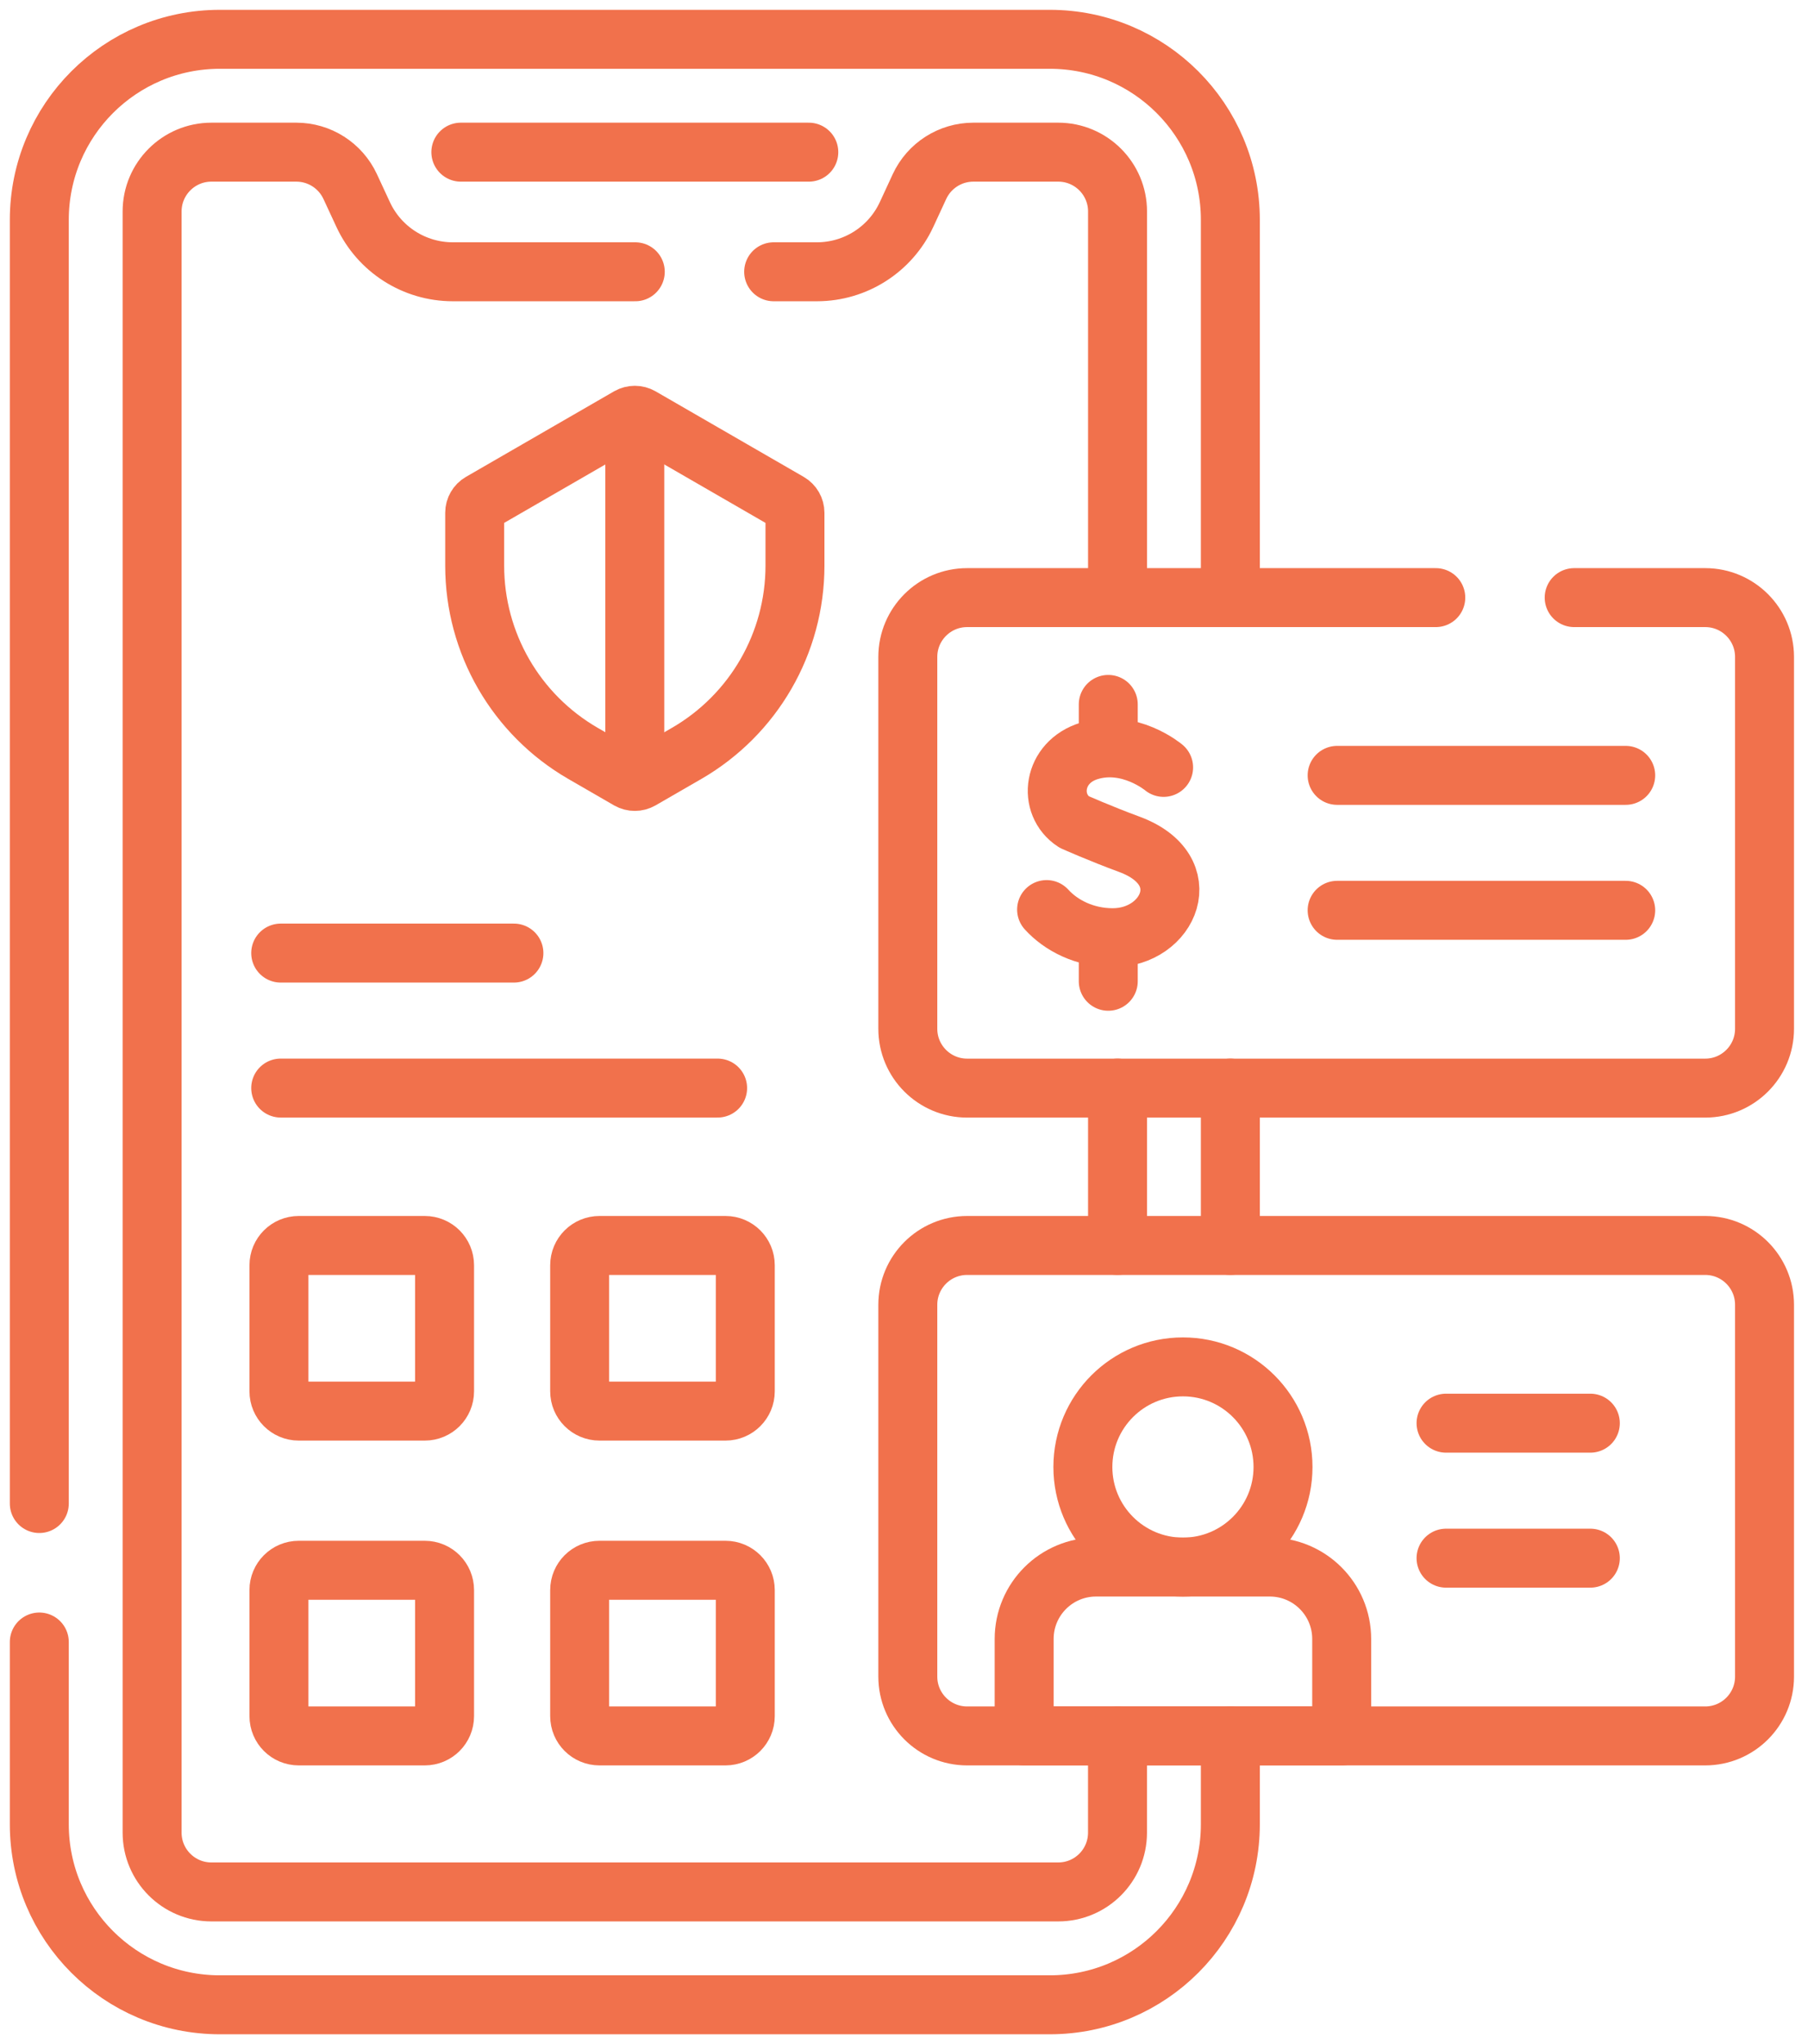
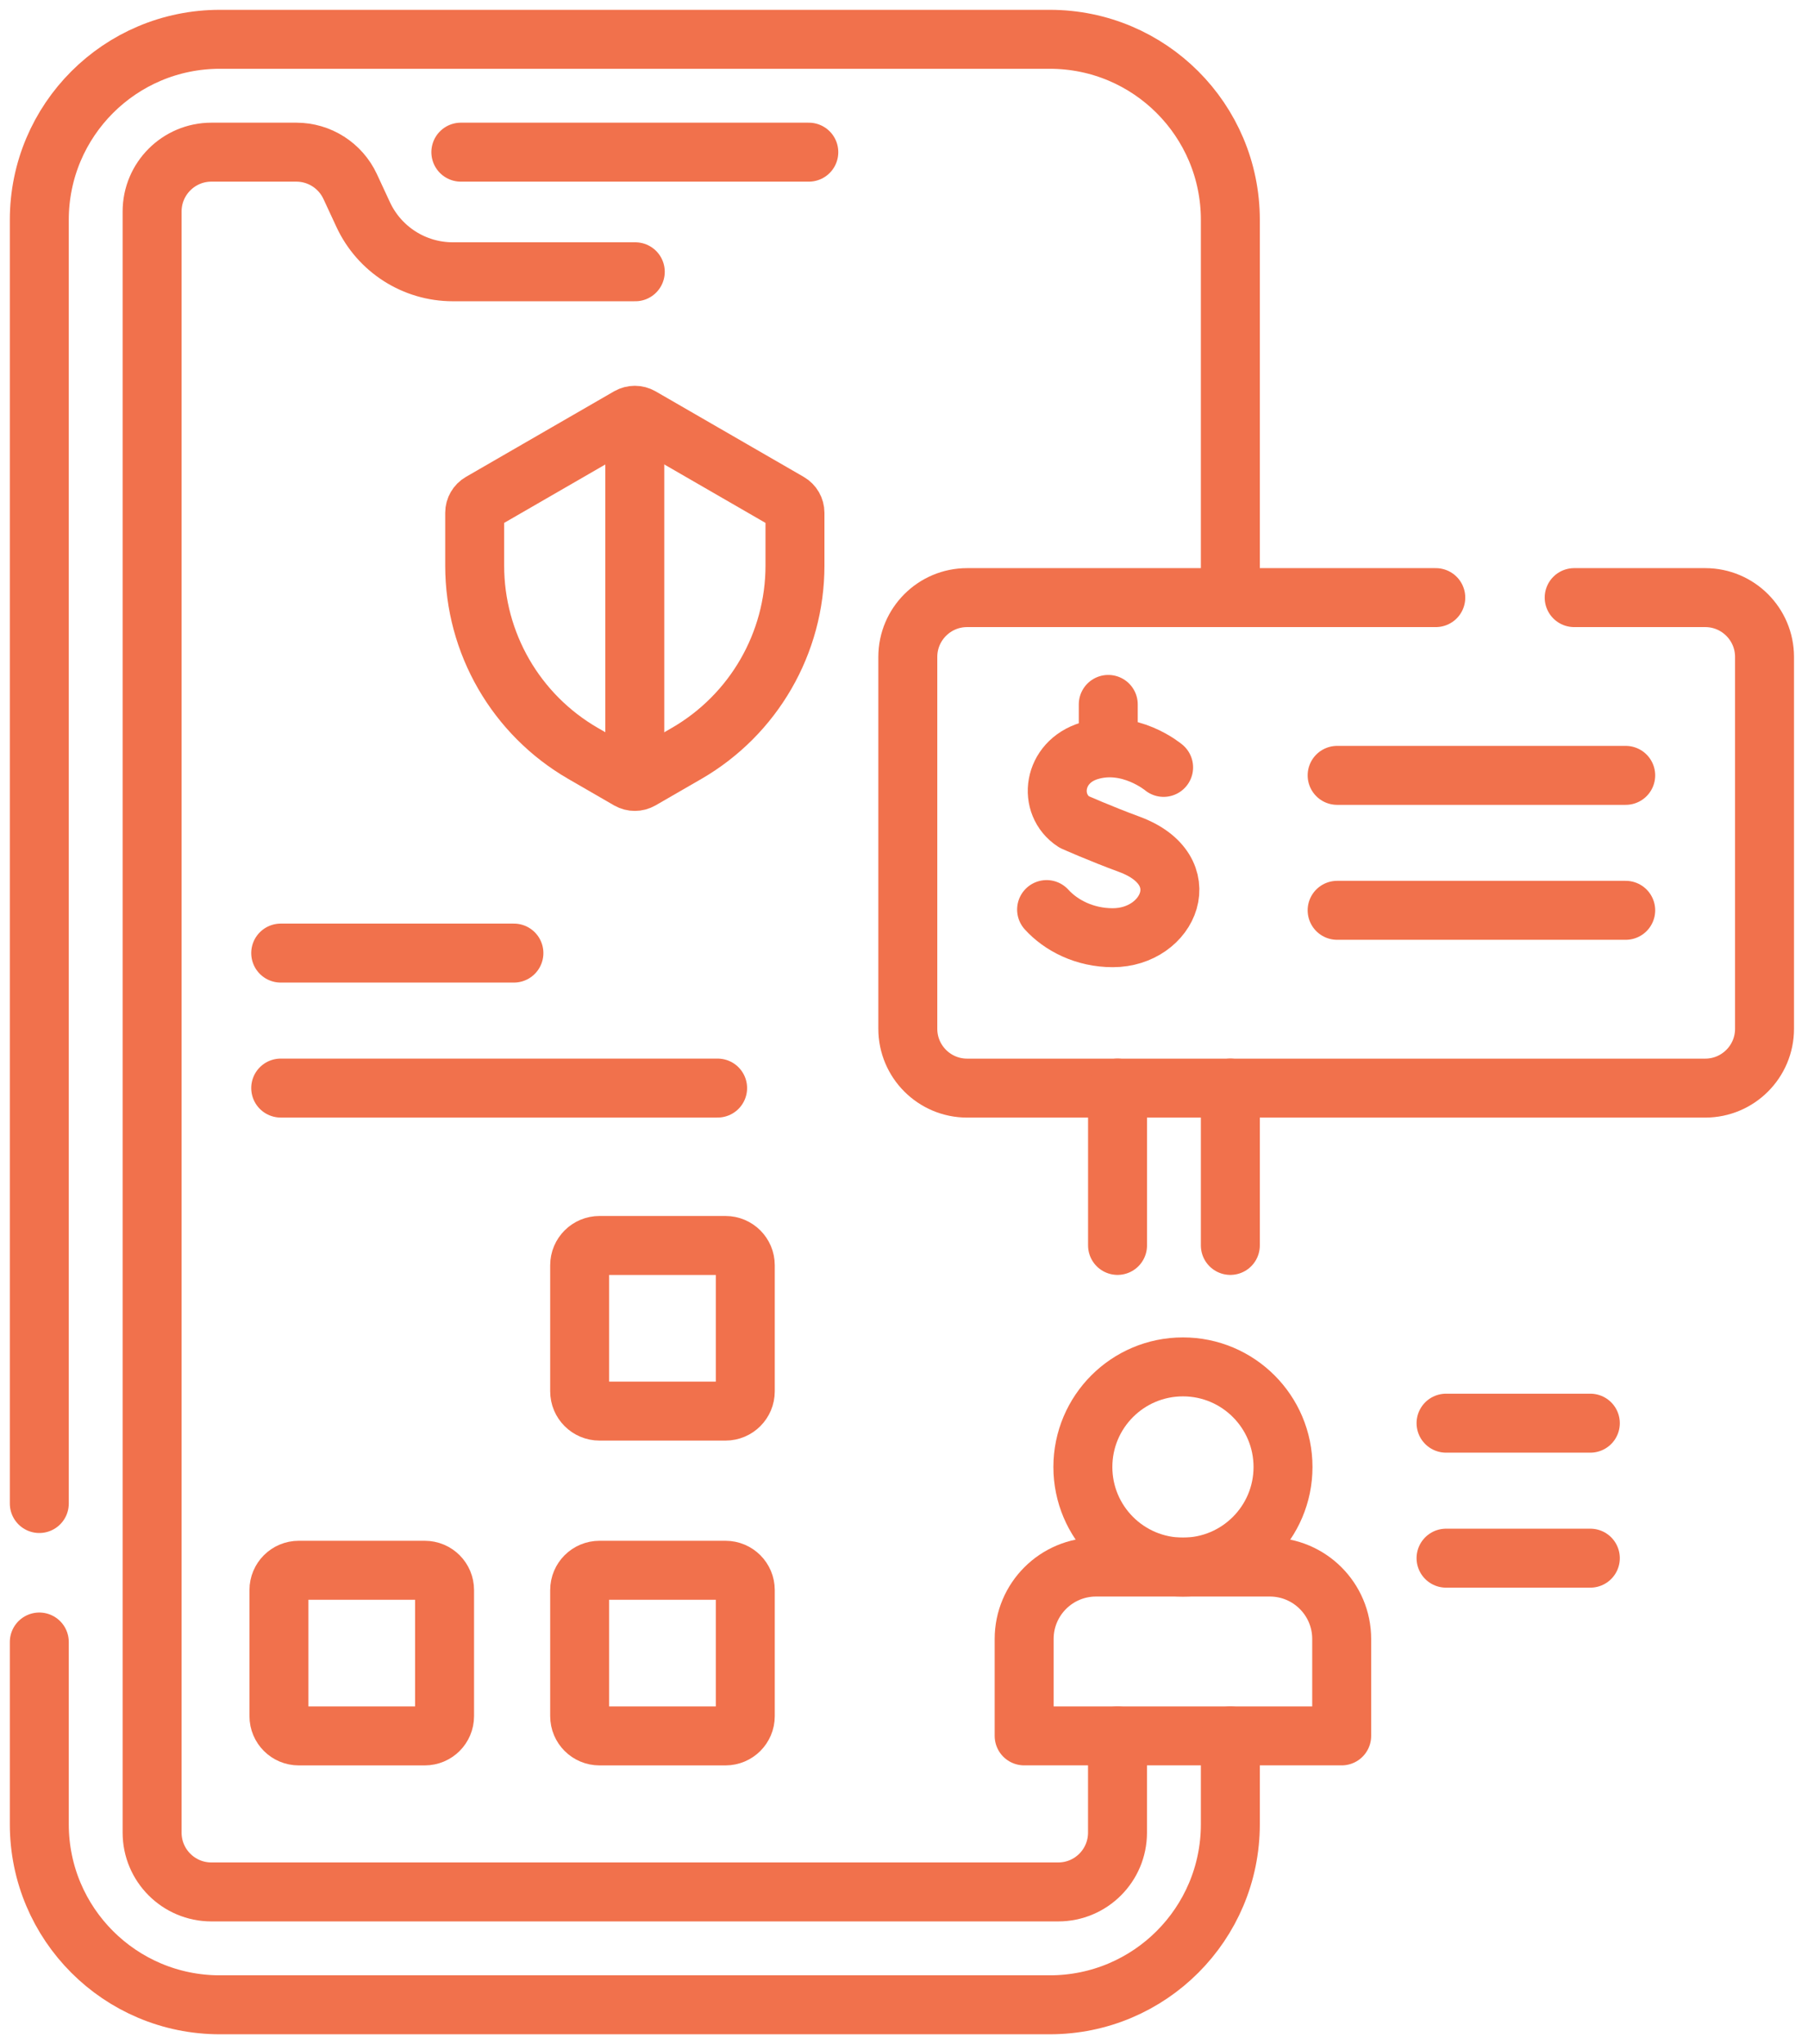
<svg xmlns="http://www.w3.org/2000/svg" width="46" height="52" viewBox="0 0 46 52" fill="none">
  <path d="M11.725 3.871H20.578" stroke="#F1714C" stroke-width="1.5" stroke-miterlimit="10" stroke-linecap="round" stroke-linejoin="round" />
  <path d="M30.097 39.866C31.503 39.866 32.643 38.726 32.643 37.32C32.643 35.913 31.503 34.773 30.097 34.773C28.691 34.773 27.551 35.913 27.551 37.32C27.551 38.726 28.691 39.866 30.097 39.866Z" stroke="#F1714C" stroke-width="1.5" stroke-miterlimit="10" stroke-linecap="round" stroke-linejoin="round" />
  <path d="M29.605 19.522C29.605 19.522 28.739 18.793 27.716 19.101C26.778 19.384 26.647 20.466 27.326 20.909C27.326 20.909 27.992 21.206 28.731 21.478C30.51 22.134 29.743 23.855 28.311 23.855C27.594 23.855 26.993 23.541 26.628 23.139" stroke="#F1714C" stroke-width="1.5" stroke-miterlimit="10" stroke-linecap="round" stroke-linejoin="round" />
  <path d="M28.197 18.989V17.92" stroke="#F1714C" stroke-width="1.5" stroke-miterlimit="10" stroke-linecap="round" stroke-linejoin="round" />
-   <path d="M28.197 24.963V23.895" stroke="#F1714C" stroke-width="1.5" stroke-miterlimit="10" stroke-linecap="round" stroke-linejoin="round" />
  <path d="M34.02 19.725H41.362" stroke="#F1714C" stroke-width="1.5" stroke-miterlimit="10" stroke-linecap="round" stroke-linejoin="round" />
  <path d="M34.02 23.158H41.362" stroke="#F1714C" stroke-width="1.5" stroke-miterlimit="10" stroke-linecap="round" stroke-linejoin="round" />
  <path d="M7.142 24.246H13.075" stroke="#F1714C" stroke-width="1.5" stroke-miterlimit="10" stroke-linecap="round" stroke-linejoin="round" />
  <path d="M7.142 27.68H18.258" stroke="#F1714C" stroke-width="1.5" stroke-miterlimit="10" stroke-linecap="round" stroke-linejoin="round" />
  <path d="M36.791 36.205H40.462" stroke="#F1714C" stroke-width="1.5" stroke-miterlimit="10" stroke-linecap="round" stroke-linejoin="round" />
  <path d="M36.791 39.639H40.462" stroke="#F1714C" stroke-width="1.5" stroke-miterlimit="10" stroke-linecap="round" stroke-linejoin="round" />
  <path d="M26.057 44.16V41.695C26.057 40.684 26.876 39.865 27.887 39.865H32.306C33.317 39.865 34.136 40.684 34.136 41.695V44.16H26.057Z" stroke="#F1714C" stroke-width="1.5" stroke-miterlimit="10" stroke-linecap="round" stroke-linejoin="round" />
-   <path d="M43.385 44.161H24.606C23.773 44.161 23.097 43.486 23.097 42.652V33.193C23.097 32.359 23.773 31.684 24.606 31.684H43.385C44.218 31.684 44.894 32.359 44.894 33.193V42.652C44.894 43.486 44.218 44.161 43.385 44.161Z" stroke="#F1714C" stroke-width="1.5" stroke-miterlimit="10" stroke-linecap="round" stroke-linejoin="round" />
  <path d="M36.53 15.203H24.606C23.773 15.203 23.097 15.879 23.097 16.712V26.172C23.097 27.005 23.773 27.681 24.606 27.681H43.385C44.218 27.681 44.894 27.005 44.894 26.172V16.712C44.894 15.879 44.218 15.203 43.385 15.203H40.051" stroke="#F1714C" stroke-width="1.5" stroke-miterlimit="10" stroke-linecap="round" stroke-linejoin="round" />
  <path d="M14.835 19.167C13.128 18.181 12.077 16.361 12.077 14.39V13.046C12.077 12.937 12.135 12.836 12.23 12.781L15.998 10.605C16.093 10.551 16.21 10.551 16.305 10.605L20.073 12.781C20.168 12.836 20.226 12.937 20.226 13.046V14.39C20.226 16.361 19.174 18.181 17.468 19.167L16.304 19.839C16.209 19.893 16.093 19.893 15.998 19.839L14.835 19.167Z" stroke="#F1714C" stroke-width="1.5" stroke-miterlimit="10" stroke-linecap="round" stroke-linejoin="round" />
  <path d="M16.151 19.88V10.565" stroke="#F1714C" stroke-width="1.5" stroke-miterlimit="10" stroke-linejoin="round" />
-   <path d="M10.808 35.898H7.6C7.322 35.898 7.097 35.672 7.097 35.395V32.187C7.097 31.909 7.322 31.684 7.6 31.684H10.808C11.086 31.684 11.311 31.909 11.311 32.187V35.395C11.311 35.672 11.086 35.898 10.808 35.898Z" stroke="#F1714C" stroke-width="1.5" stroke-miterlimit="10" stroke-linecap="round" stroke-linejoin="round" />
  <path d="M18.459 35.898H15.252C14.974 35.898 14.748 35.672 14.748 35.395V32.187C14.748 31.909 14.974 31.684 15.252 31.684H18.459C18.737 31.684 18.962 31.909 18.962 32.187V35.395C18.962 35.672 18.737 35.898 18.459 35.898Z" stroke="#F1714C" stroke-width="1.5" stroke-miterlimit="10" stroke-linecap="round" stroke-linejoin="round" />
  <path d="M10.808 44.161H7.6C7.322 44.161 7.097 43.936 7.097 43.658V40.45C7.097 40.172 7.322 39.947 7.6 39.947H10.808C11.086 39.947 11.311 40.172 11.311 40.45V43.658C11.311 43.936 11.086 44.161 10.808 44.161Z" stroke="#F1714C" stroke-width="1.5" stroke-miterlimit="10" stroke-linecap="round" stroke-linejoin="round" />
  <path d="M18.459 44.161H15.252C14.974 44.161 14.748 43.936 14.748 43.658V40.45C14.748 40.172 14.974 39.947 15.252 39.947H18.459C18.737 39.947 18.962 40.172 18.962 40.45V43.658C18.962 43.936 18.737 44.161 18.459 44.161Z" stroke="#F1714C" stroke-width="1.5" stroke-miterlimit="10" stroke-linecap="round" stroke-linejoin="round" />
  <path d="M31.303 15.202V5.593C31.303 3.056 29.247 1 26.71 1H5.593C3.056 1 1 3.056 1 5.593V38.249" stroke="#F1714C" stroke-width="1.5" stroke-miterlimit="10" stroke-linecap="round" stroke-linejoin="round" />
  <path d="M1 41.772V46.408C1 48.945 3.056 51.001 5.593 51.001H26.71C29.247 51.001 31.303 48.945 31.303 46.408V44.161" stroke="#F1714C" stroke-width="1.5" stroke-miterlimit="10" stroke-linecap="round" stroke-linejoin="round" />
  <path d="M31.303 31.683V27.68" stroke="#F1714C" stroke-width="1.5" stroke-miterlimit="10" stroke-linecap="round" stroke-linejoin="round" />
-   <path d="M28.433 15.203V5.38C28.433 4.547 27.757 3.871 26.924 3.871H24.764C24.176 3.871 23.641 4.213 23.394 4.746L23.066 5.455C22.654 6.345 21.764 6.914 20.784 6.914H19.684" stroke="#F1714C" stroke-width="1.5" stroke-miterlimit="10" stroke-linecap="round" stroke-linejoin="round" />
  <path d="M16.163 6.914H11.521C10.542 6.914 9.652 6.346 9.24 5.458L8.909 4.745C8.661 4.212 8.127 3.871 7.54 3.871H5.379C4.546 3.871 3.87 4.547 3.87 5.38V46.621C3.87 47.455 4.546 48.13 5.379 48.13H26.923C27.757 48.13 28.432 47.455 28.432 46.621V44.161" stroke="#F1714C" stroke-width="1.5" stroke-miterlimit="10" stroke-linecap="round" stroke-linejoin="round" />
  <path d="M28.433 31.683V27.68" stroke="#F1714C" stroke-width="1.5" stroke-miterlimit="10" stroke-linecap="round" stroke-linejoin="round" />
</svg>